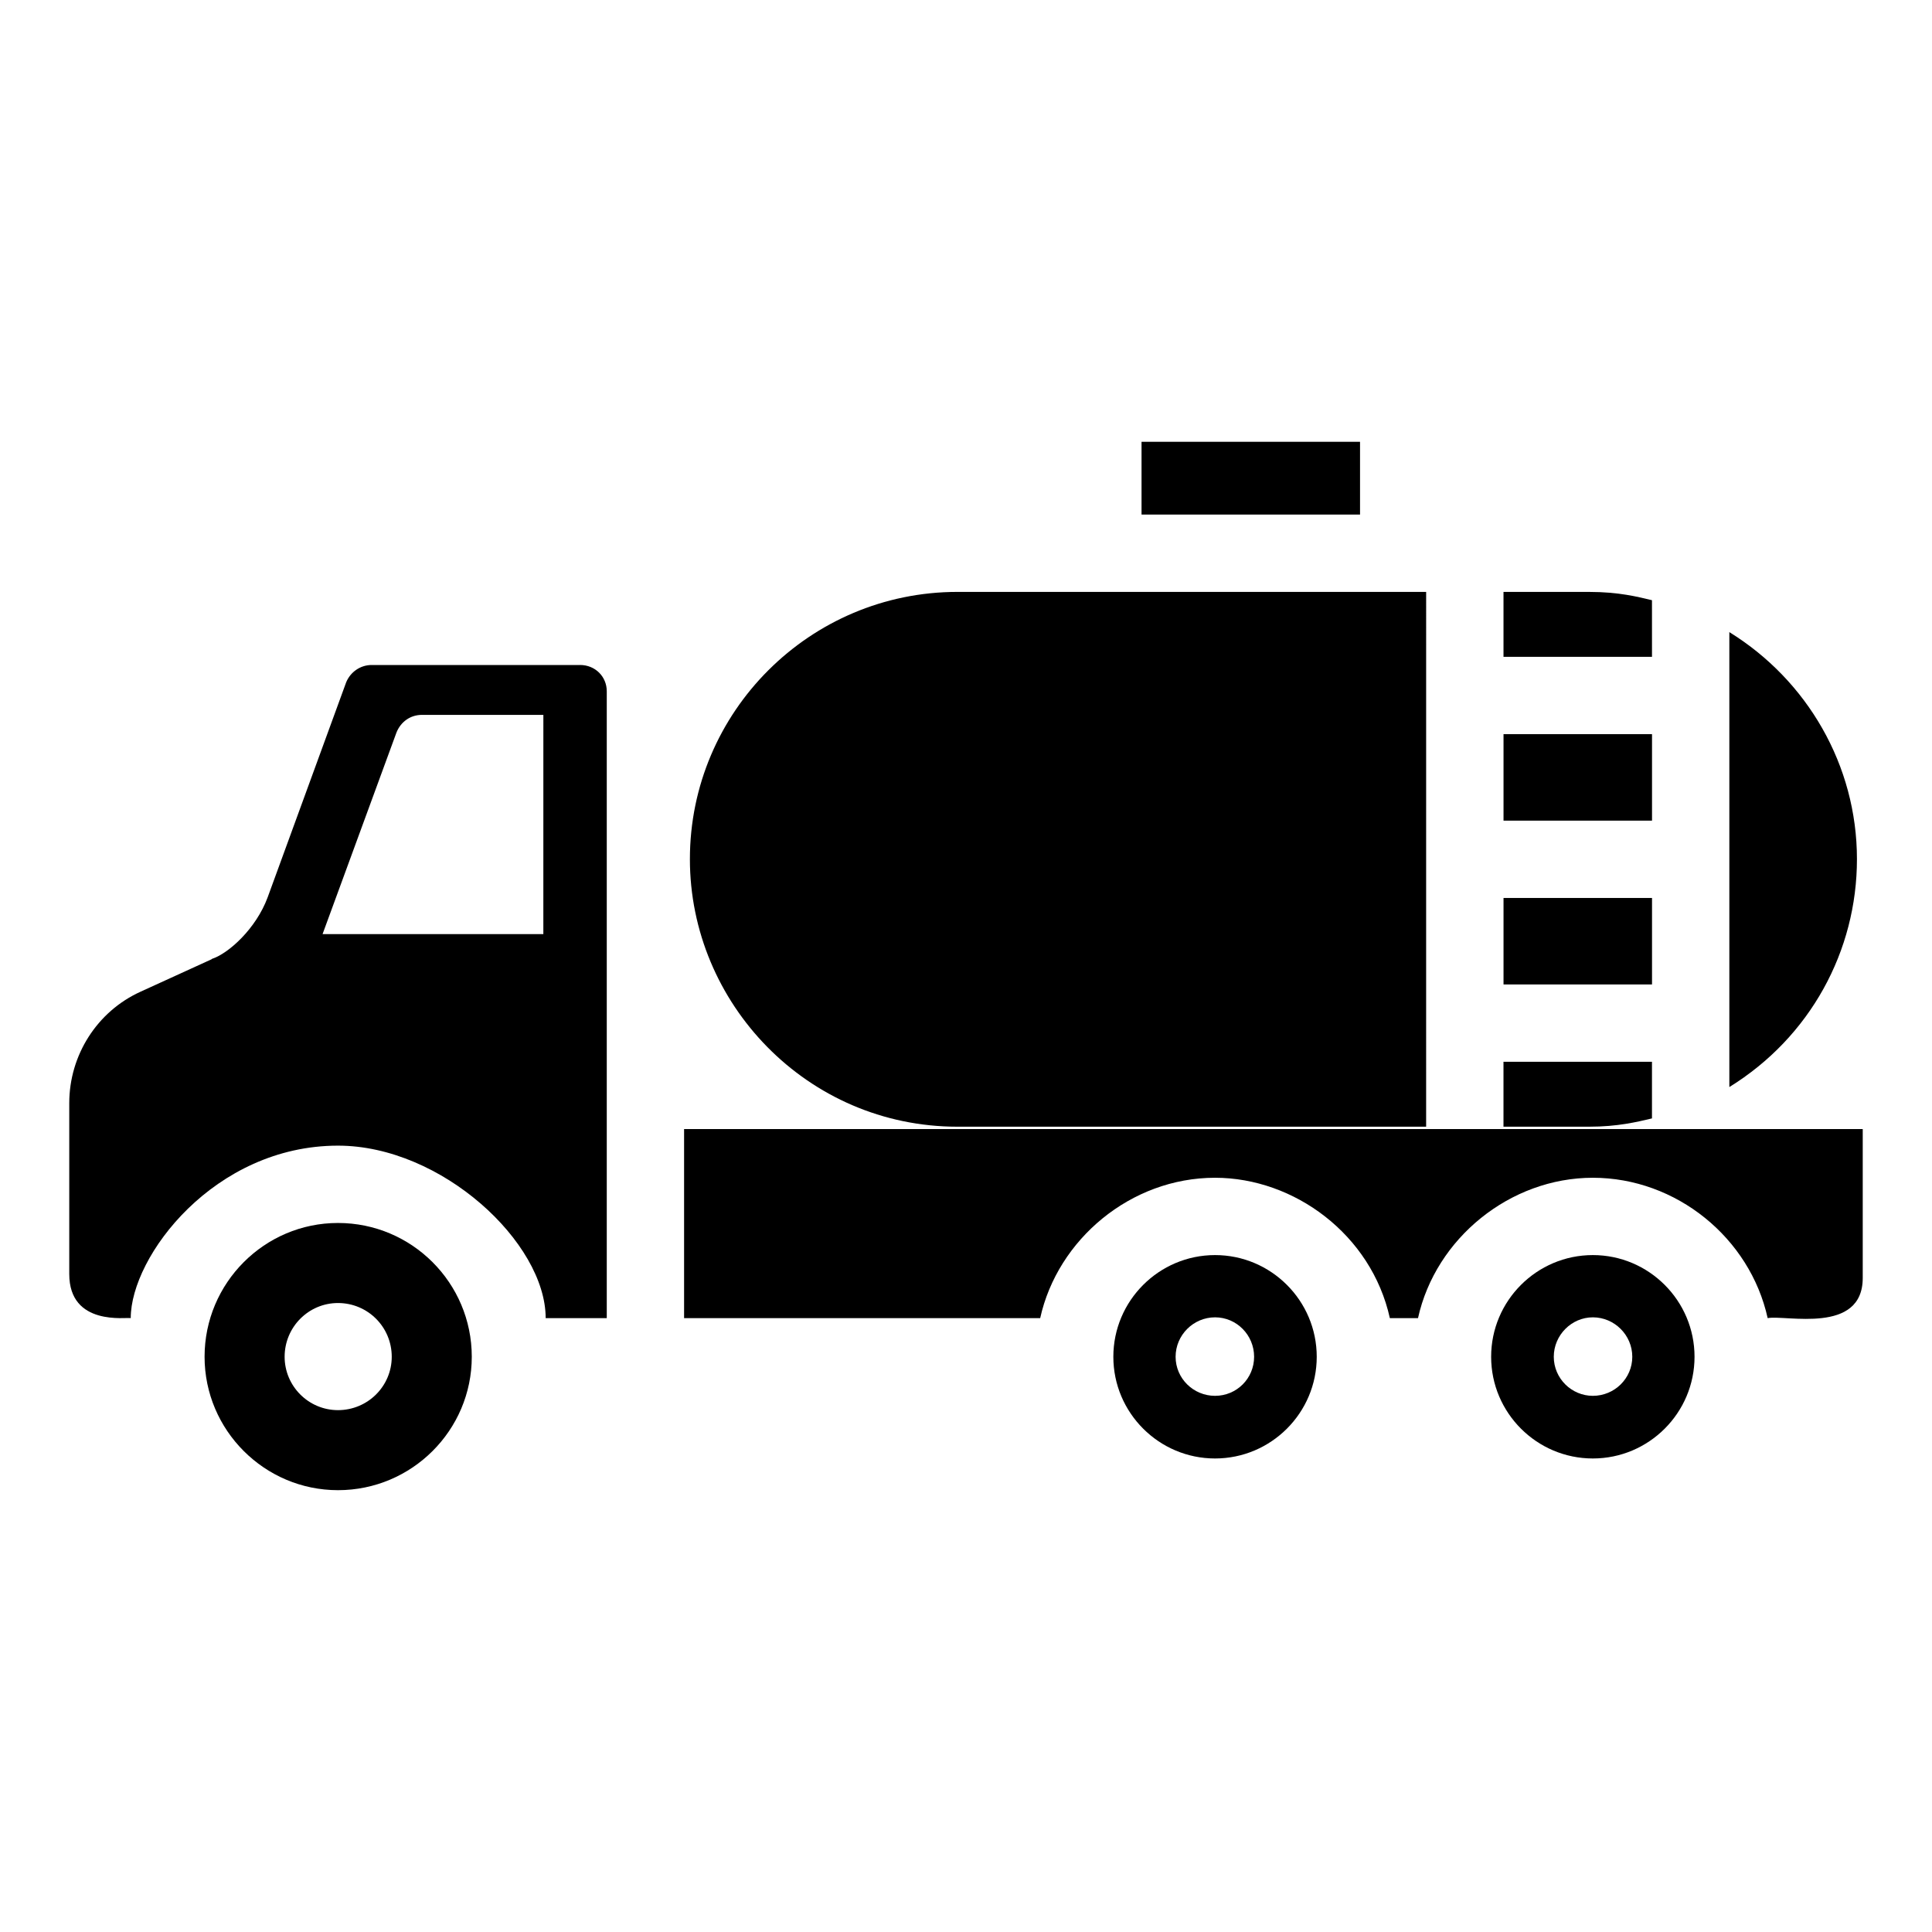
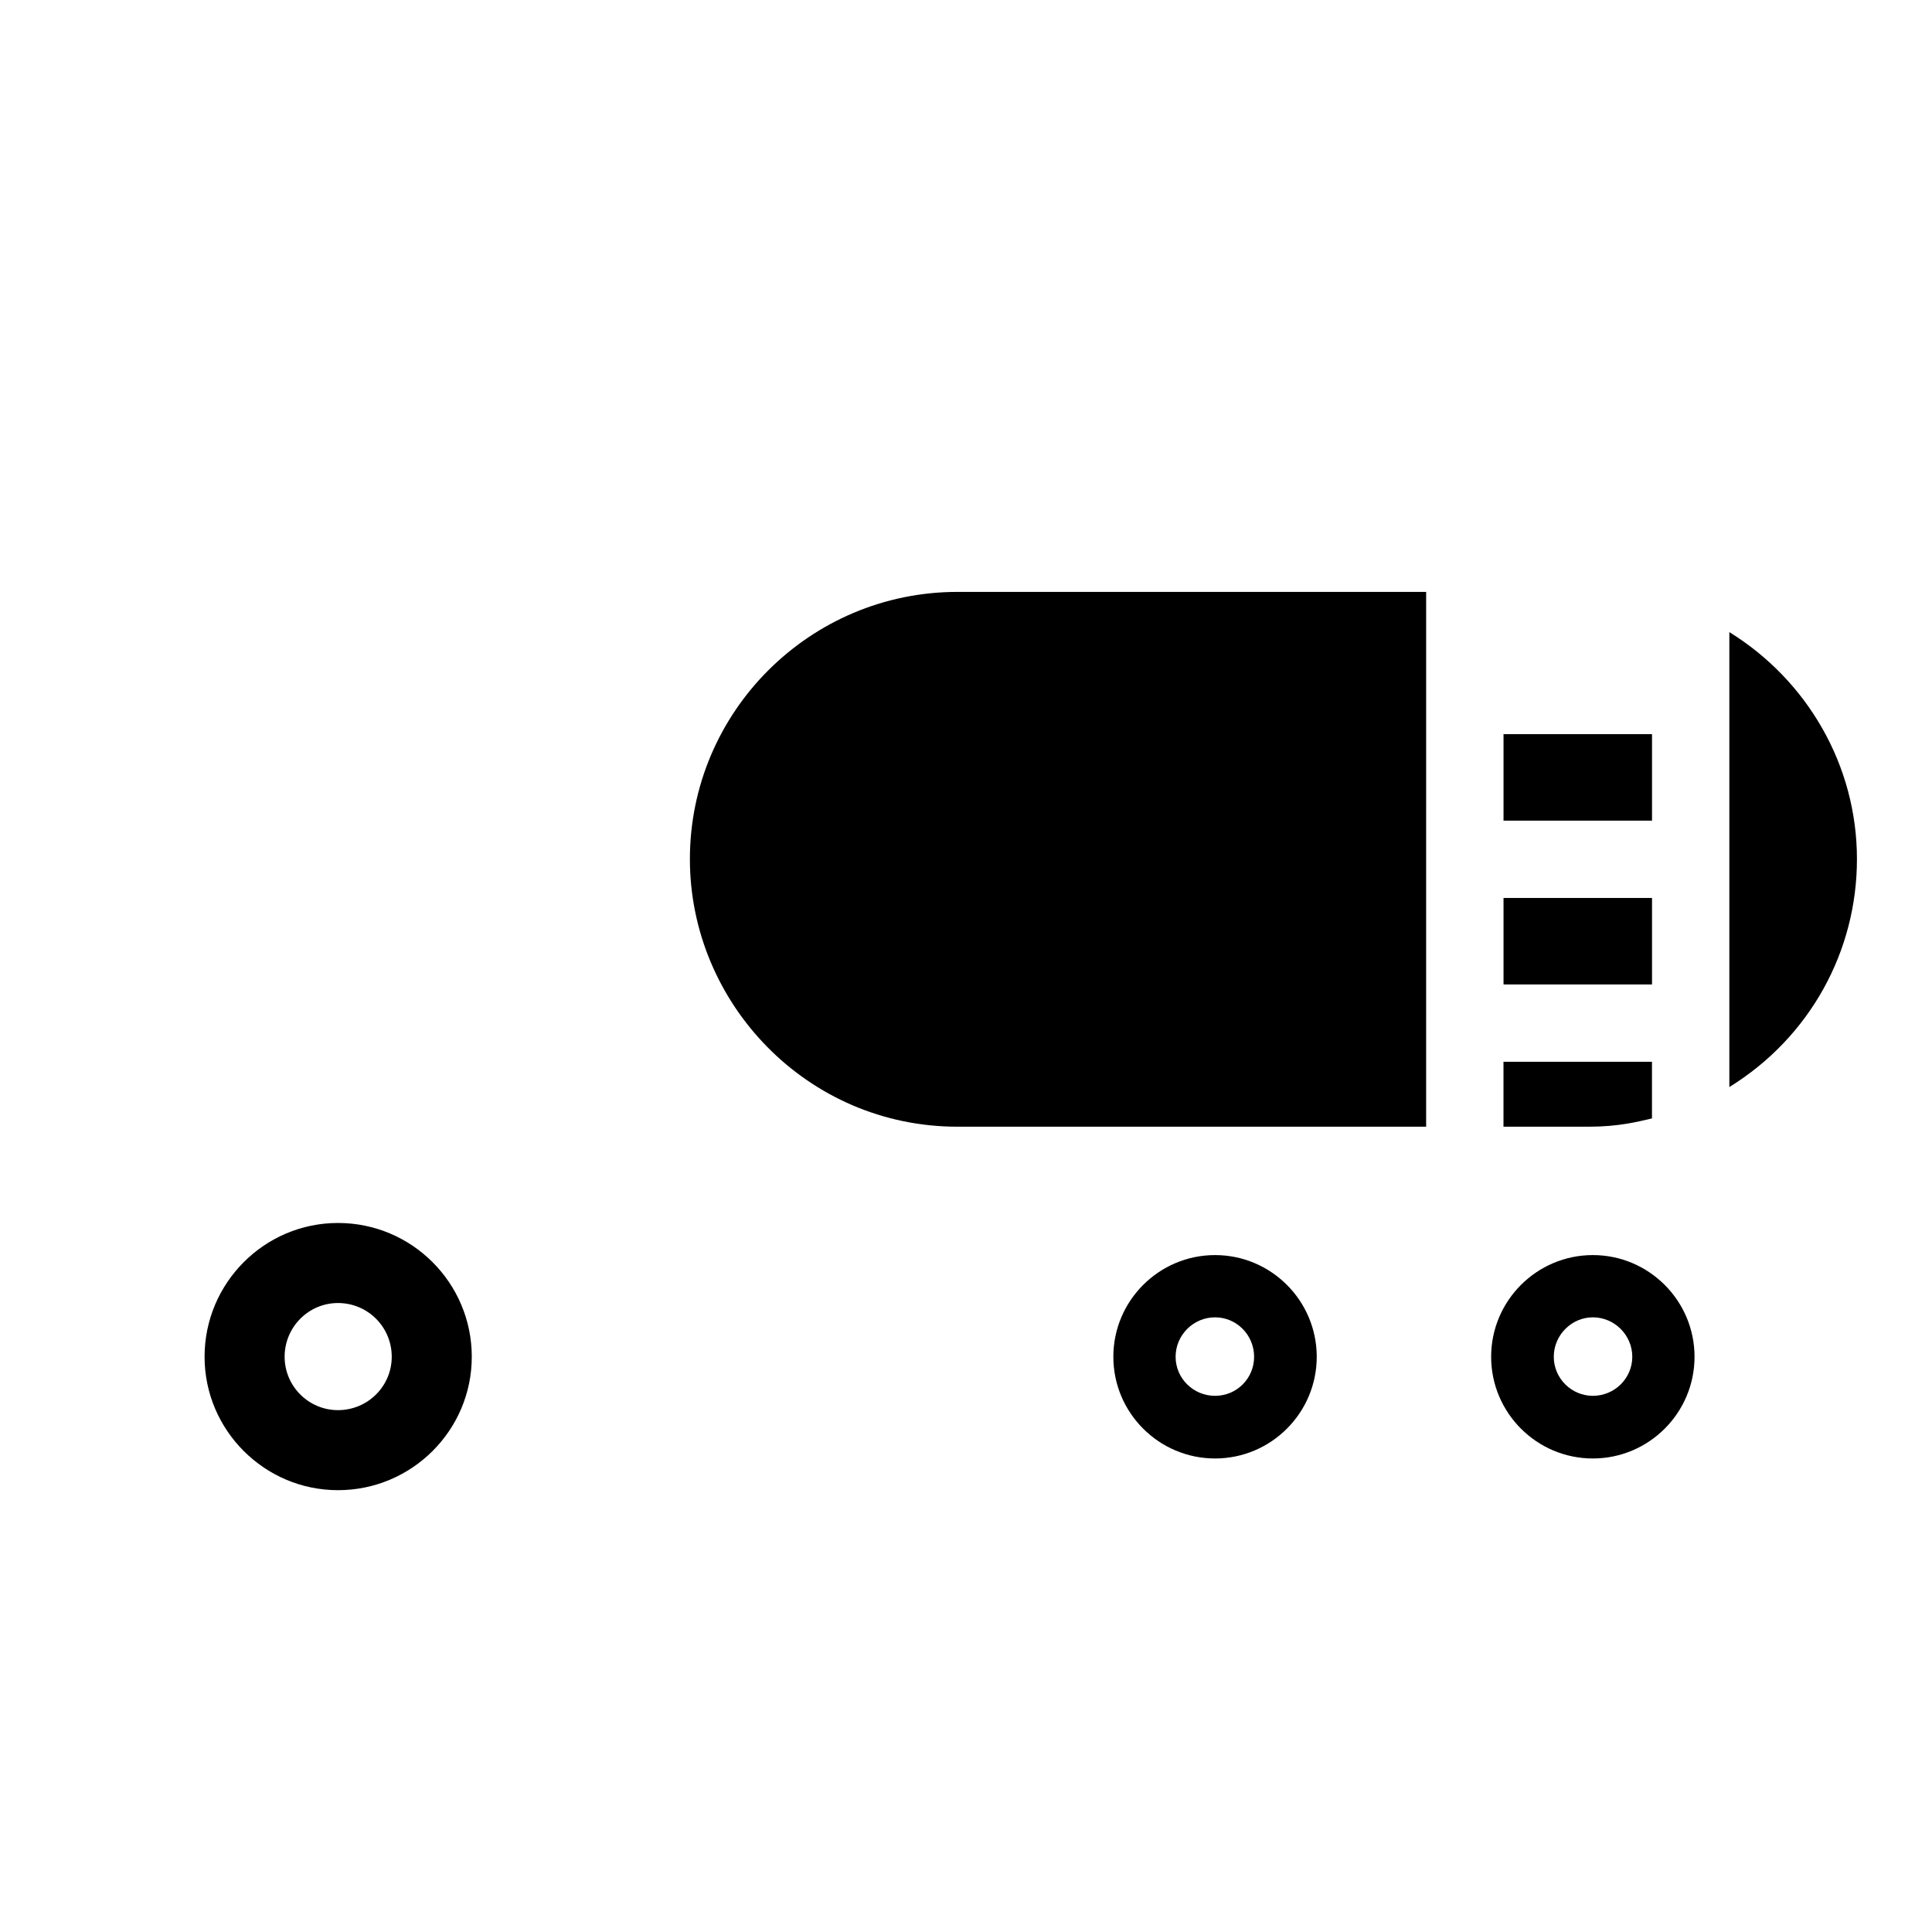
<svg xmlns="http://www.w3.org/2000/svg" fill="#000000" width="800px" height="800px" version="1.1" viewBox="144 144 512 512">
  <g>
    <path d="m233.57 468.1c-19.473 0-35.355 15.883-35.355 35.457 0 19.469 15.883 35.355 35.355 35.355 19.574 0 35.457-15.883 35.457-35.355 0-19.57-15.883-35.457-35.457-35.457zm0 49.602c-7.789 0-14.141-6.352-14.141-14.141 0-7.891 6.356-14.246 14.141-14.246 7.891 0 14.246 6.356 14.246 14.246 0 7.789-6.356 14.141-14.246 14.141z" />
-     <path d="m297.73 320.23h-55.238c-2.973 0-5.637 1.844-6.762 4.613l-20.805 56.977c-3.074 8.301-10.352 14.859-14.758 16.293l-0.098 0.105-18.855 8.609c-11.48 5.223-18.859 16.805-18.859 29.512v45.293c0 13.938 15.27 11.375 16.293 11.684 0-16.398 22.137-45.707 54.93-45.707 27.465 0 55.031 25.723 55.031 45.707h16.191v-166.12c0-3.894-3.074-6.969-7.07-6.969zm-9.738 71.324h-58.512l19.574-53.391c1.129-2.867 3.688-4.715 6.766-4.715h32.176z" />
-     <path d="m446.52 261.08h57.902v19.285h-57.902z" />
    <path d="m581.79 440.39v-15.008h-39.352v17.203h22.746c7.539 0 12.688-1.27 16.605-2.195z" />
    <path d="m542.45 381.97h39.352v22.918h-39.352z" />
    <path d="m542.45 338.56h39.352v22.918h-39.352z" />
    <path d="m397.74 442.59h124.2l0.004-141.73h-124.2c-39.102 0-70.914 31.766-70.914 70.812-0.004 38.223 31.082 70.914 70.91 70.914z" />
-     <path d="m581.79 303.06c-3.789-0.906-8.832-2.195-16.602-2.195h-22.746v17.203h39.352z" />
    <path d="m636.11 371.68c0-24.887-13.199-47.434-33.816-60.16v120.56c21.441-13.246 33.816-36.082 33.816-60.398z" />
    <path d="m566.12 476.61c-14.859 0-26.953 12.094-26.953 26.953s12.094 26.949 26.953 26.949c14.859 0 26.949-12.09 26.949-26.949s-12.09-26.953-26.949-26.953zm0 37.301c-5.637 0-10.352-4.613-10.352-10.352 0-5.738 4.715-10.453 10.352-10.453 5.738 0 10.453 4.715 10.453 10.453 0 5.742-4.715 10.352-10.453 10.352z" />
-     <path d="m325.29 443.21v50.109h94.371c4.598-20.859 24-37.199 46.332-37.199 21.016 0 41.453 15.086 46.332 37.199h7.461c4.668-21.172 24.418-37.199 46.332-37.199 22.109 0 41.641 15.926 46.332 37.199 4.797-0.914 25.195 4.422 25.195-10.66v-39.449z" />
-     <path d="m466 476.61c-14.859 0-26.953 12.094-26.953 26.953s12.094 26.949 26.953 26.949 26.949-12.09 26.949-26.949-12.09-26.953-26.949-26.953zm0 37.301c-5.738 0-10.453-4.613-10.453-10.352 0-5.738 4.715-10.453 10.453-10.453 5.738 0 10.352 4.715 10.352 10.453 0 5.742-4.613 10.352-10.352 10.352z" />
+     <path d="m466 476.61c-14.859 0-26.953 12.094-26.953 26.953s12.094 26.949 26.953 26.949 26.949-12.09 26.949-26.949-12.09-26.953-26.949-26.953zm0 37.301c-5.738 0-10.453-4.613-10.453-10.352 0-5.738 4.715-10.453 10.453-10.453 5.738 0 10.352 4.715 10.352 10.453 0 5.742-4.613 10.352-10.352 10.352" />
  </g>
</svg>